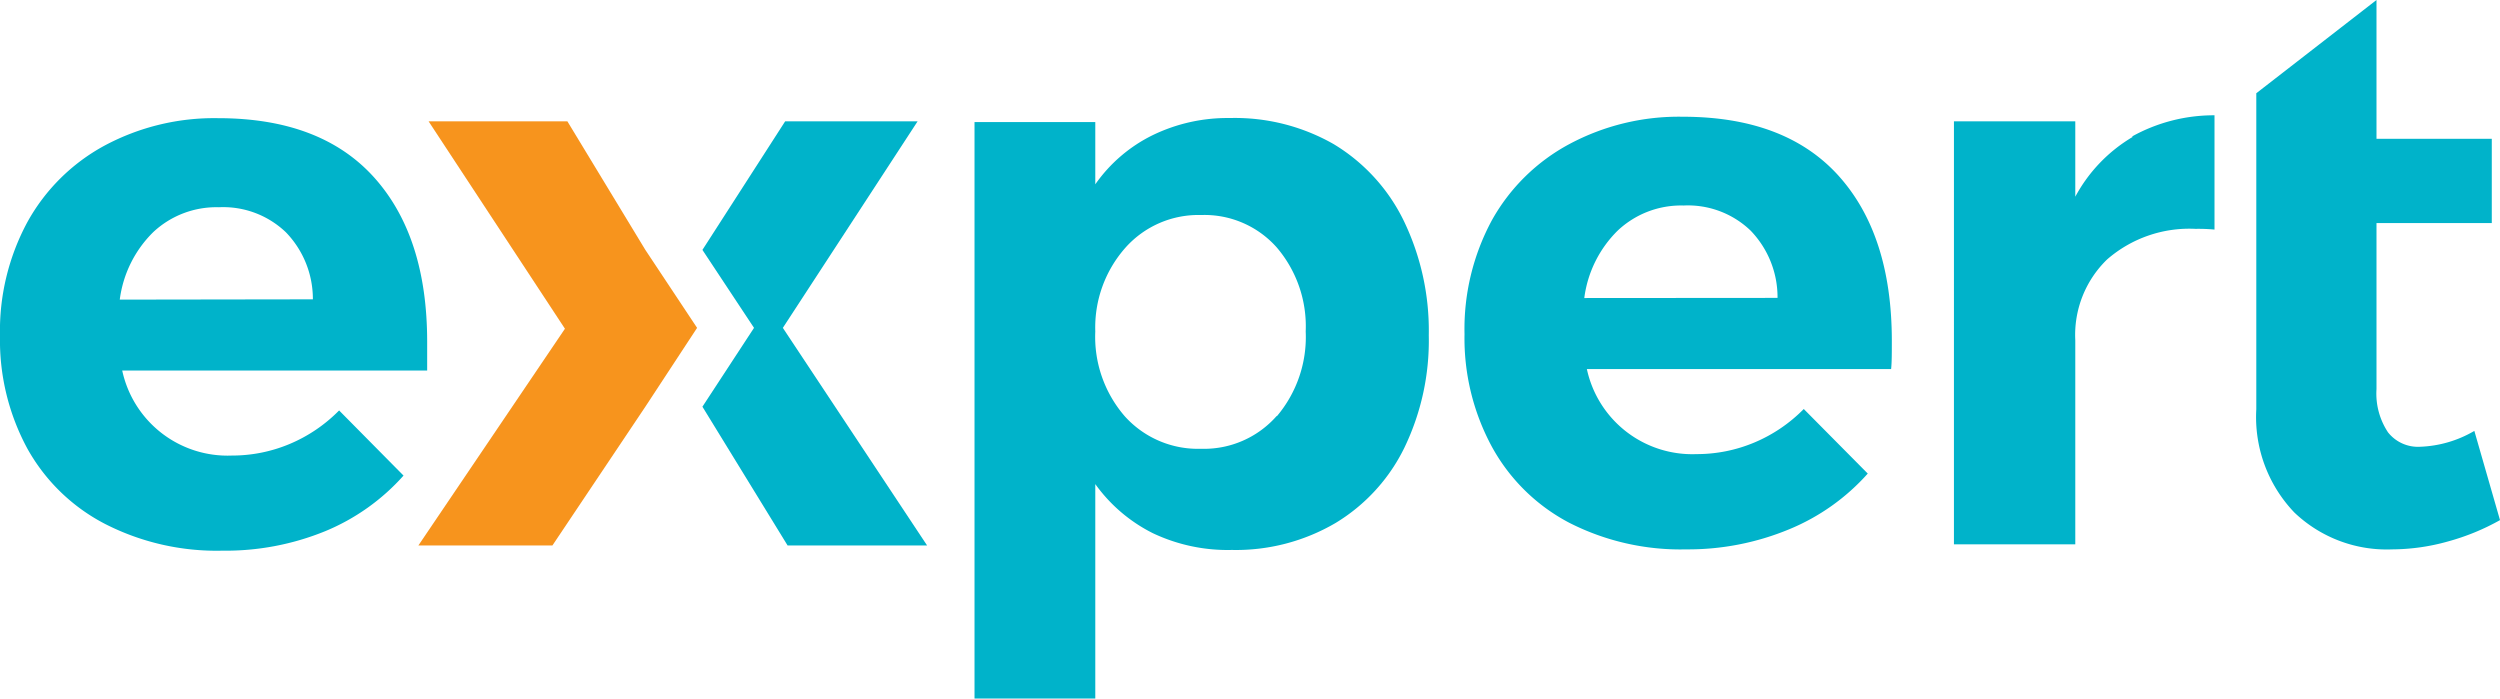
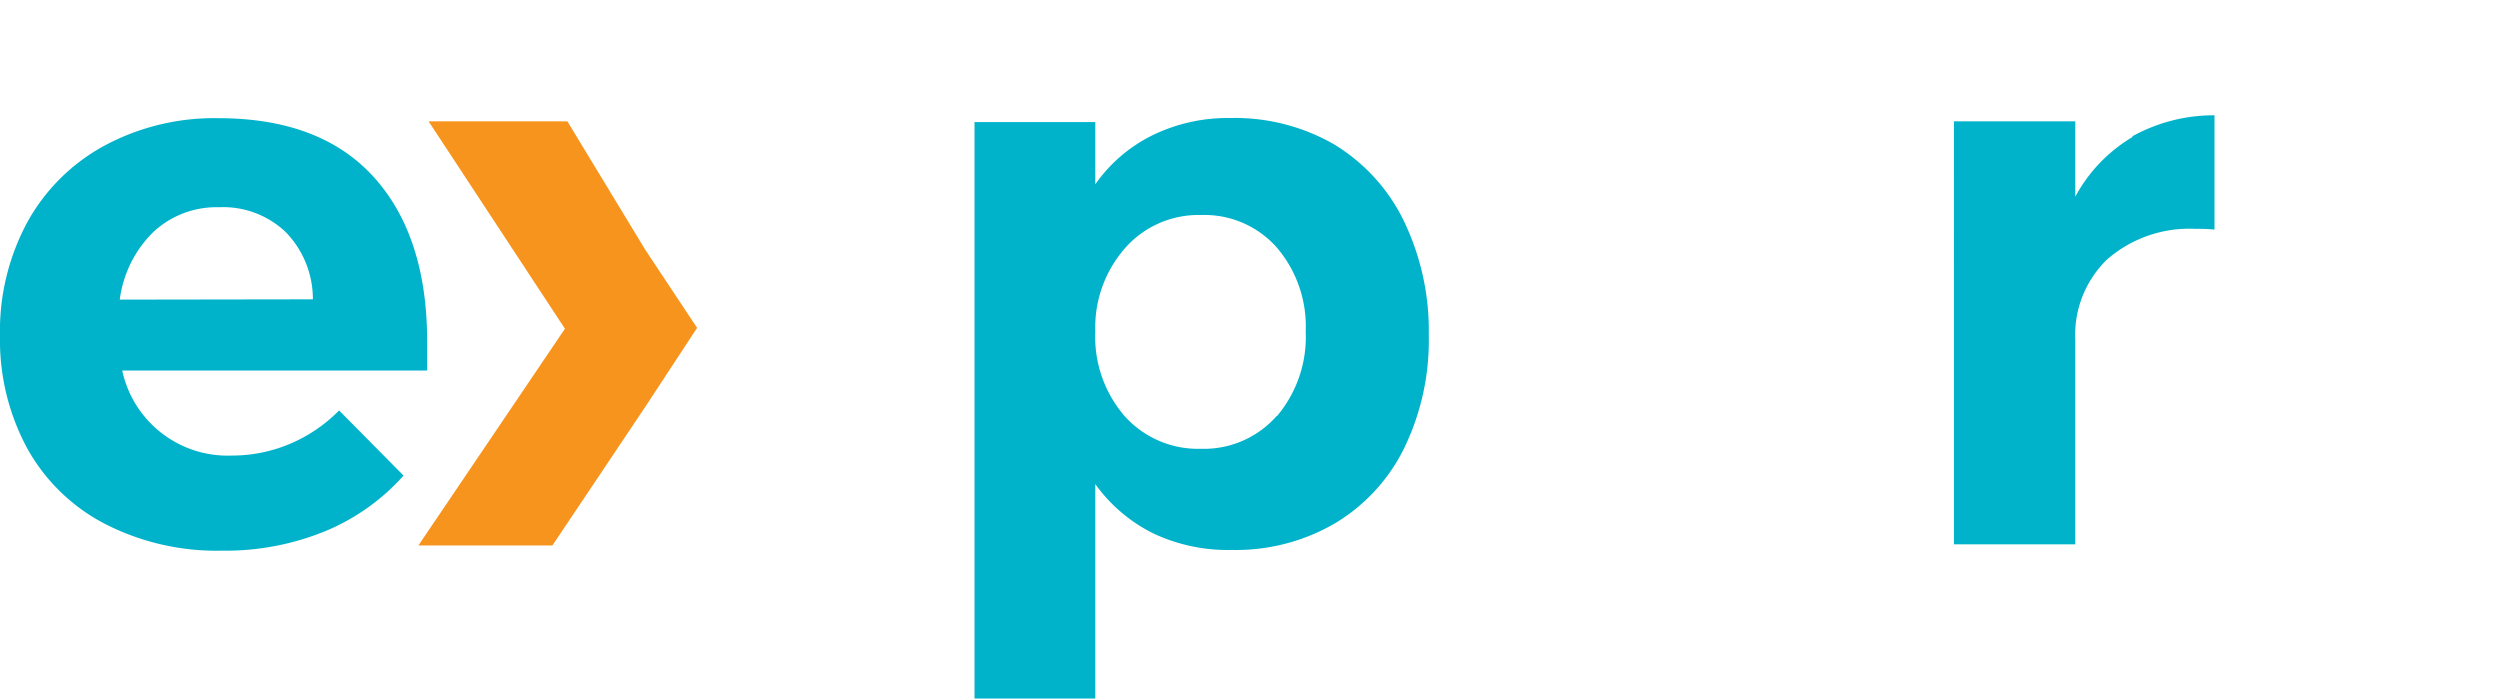
<svg xmlns="http://www.w3.org/2000/svg" id="Réteg_1" data-name="Réteg 1" viewBox="0 0 173.47 48.47">
  <defs>
    <style>.cls-1{fill:#00b3ca;}.cls-2{fill:#f7941d;}</style>
  </defs>
  <title>Expert_logo_main_new</title>
-   <polygon class="cls-1" points="48.74 17.34 54.48 8.42 63.67 8.42 54.32 22.75 64.33 37.85 54.65 37.85 48.74 28.22 52.32 22.75 48.74 17.34" />
  <polygon class="cls-2" points="44.78 28.22 38.33 37.85 29.03 37.85 39.2 22.81 29.74 8.42 39.37 8.42 44.78 17.34 48.37 22.75 44.78 28.22" />
  <path class="cls-1" d="M92.54,10a12.67,12.67,0,0,1,4.87,5.33,17.52,17.52,0,0,1,1.73,7.93,17.1,17.1,0,0,1-1.69,7.8,12.51,12.51,0,0,1-4.78,5.23,13.66,13.66,0,0,1-7.19,1.87A12.11,12.11,0,0,1,80,37a10.94,10.94,0,0,1-4-3.41V48.47H67.62v-40H76v4.32a10.5,10.5,0,0,1,4-3.42,11.89,11.89,0,0,1,5.33-1.18A13.81,13.81,0,0,1,92.54,10M88.6,28.88a8.51,8.51,0,0,0,2-5.88,8.42,8.42,0,0,0-2-5.82,6.7,6.7,0,0,0-5.25-2.26,6.78,6.78,0,0,0-5.27,2.28A8.35,8.35,0,0,0,76,23a8.41,8.41,0,0,0,2.06,5.9,6.83,6.83,0,0,0,5.28,2.24,6.71,6.71,0,0,0,5.25-2.28" transform="translate(0)" />
  <path class="cls-1" d="M147.92,9.48A11.69,11.69,0,0,1,153.66,8v7.93a11.73,11.73,0,0,0-1.31-.05A8.69,8.69,0,0,0,146.21,18,7.29,7.29,0,0,0,144,23.61V37.77h-8.42V8.42H144v5.23a10.7,10.7,0,0,1,4-4.16" transform="translate(0)" />
-   <path class="cls-1" d="M173.47,36.09a15.9,15.9,0,0,1-3.61,1.48,14.5,14.5,0,0,1-3.88.55,9.28,9.28,0,0,1-6.78-2.56,9.57,9.57,0,0,1-2.64-7.16V6.47L164.9,0V9.63h8v5.85h-8V27a4.86,4.86,0,0,0,.8,3,2.65,2.65,0,0,0,2.22,1,8,8,0,0,0,3.77-1.1Z" transform="translate(0)" />
  <path class="cls-1" d="M25.94,12.29q3.7,4.1,3.7,11.42c0,.88,0,1.55,0,2H8.48a7.48,7.48,0,0,0,7.61,5.9,10.32,10.32,0,0,0,4-.8,10.54,10.54,0,0,0,3.44-2.33L28,33a14.88,14.88,0,0,1-5.44,3.86,18.29,18.29,0,0,1-7.14,1.35A17,17,0,0,1,7.3,36.36a13,13,0,0,1-5.4-5.23A15.8,15.8,0,0,1,0,23.31a15.89,15.89,0,0,1,1.9-7.9A13.4,13.4,0,0,1,7.26,10.1a16.1,16.1,0,0,1,7.87-1.9q7.11,0,10.81,4.09m-4.23,8.48a6.66,6.66,0,0,0-1.87-4.65,6.29,6.29,0,0,0-4.65-1.74,6.41,6.41,0,0,0-4.56,1.73,8,8,0,0,0-2.32,4.68Z" transform="translate(0)" />
-   <path class="cls-1" d="M127.56,12.18q3.7,4.1,3.71,11.43c0,.88,0,1.55-.05,2H110.11a7.48,7.48,0,0,0,7.61,5.9,10.32,10.32,0,0,0,4-.8,10.52,10.52,0,0,0,3.44-2.33l4.44,4.48a14.89,14.89,0,0,1-5.44,3.86,18.29,18.29,0,0,1-7.16,1.4,17,17,0,0,1-8.12-1.85A13,13,0,0,1,103.52,31a15.8,15.8,0,0,1-1.9-7.82,15.89,15.89,0,0,1,1.9-7.9A13.39,13.39,0,0,1,108.89,10a16.1,16.1,0,0,1,7.87-1.9q7.11,0,10.81,4.09m-4.23,8.48A6.66,6.66,0,0,0,121.47,16a6.28,6.28,0,0,0-4.65-1.74A6.41,6.41,0,0,0,112.25,16a8,8,0,0,0-2.32,4.68Z" transform="translate(0)" />
</svg>